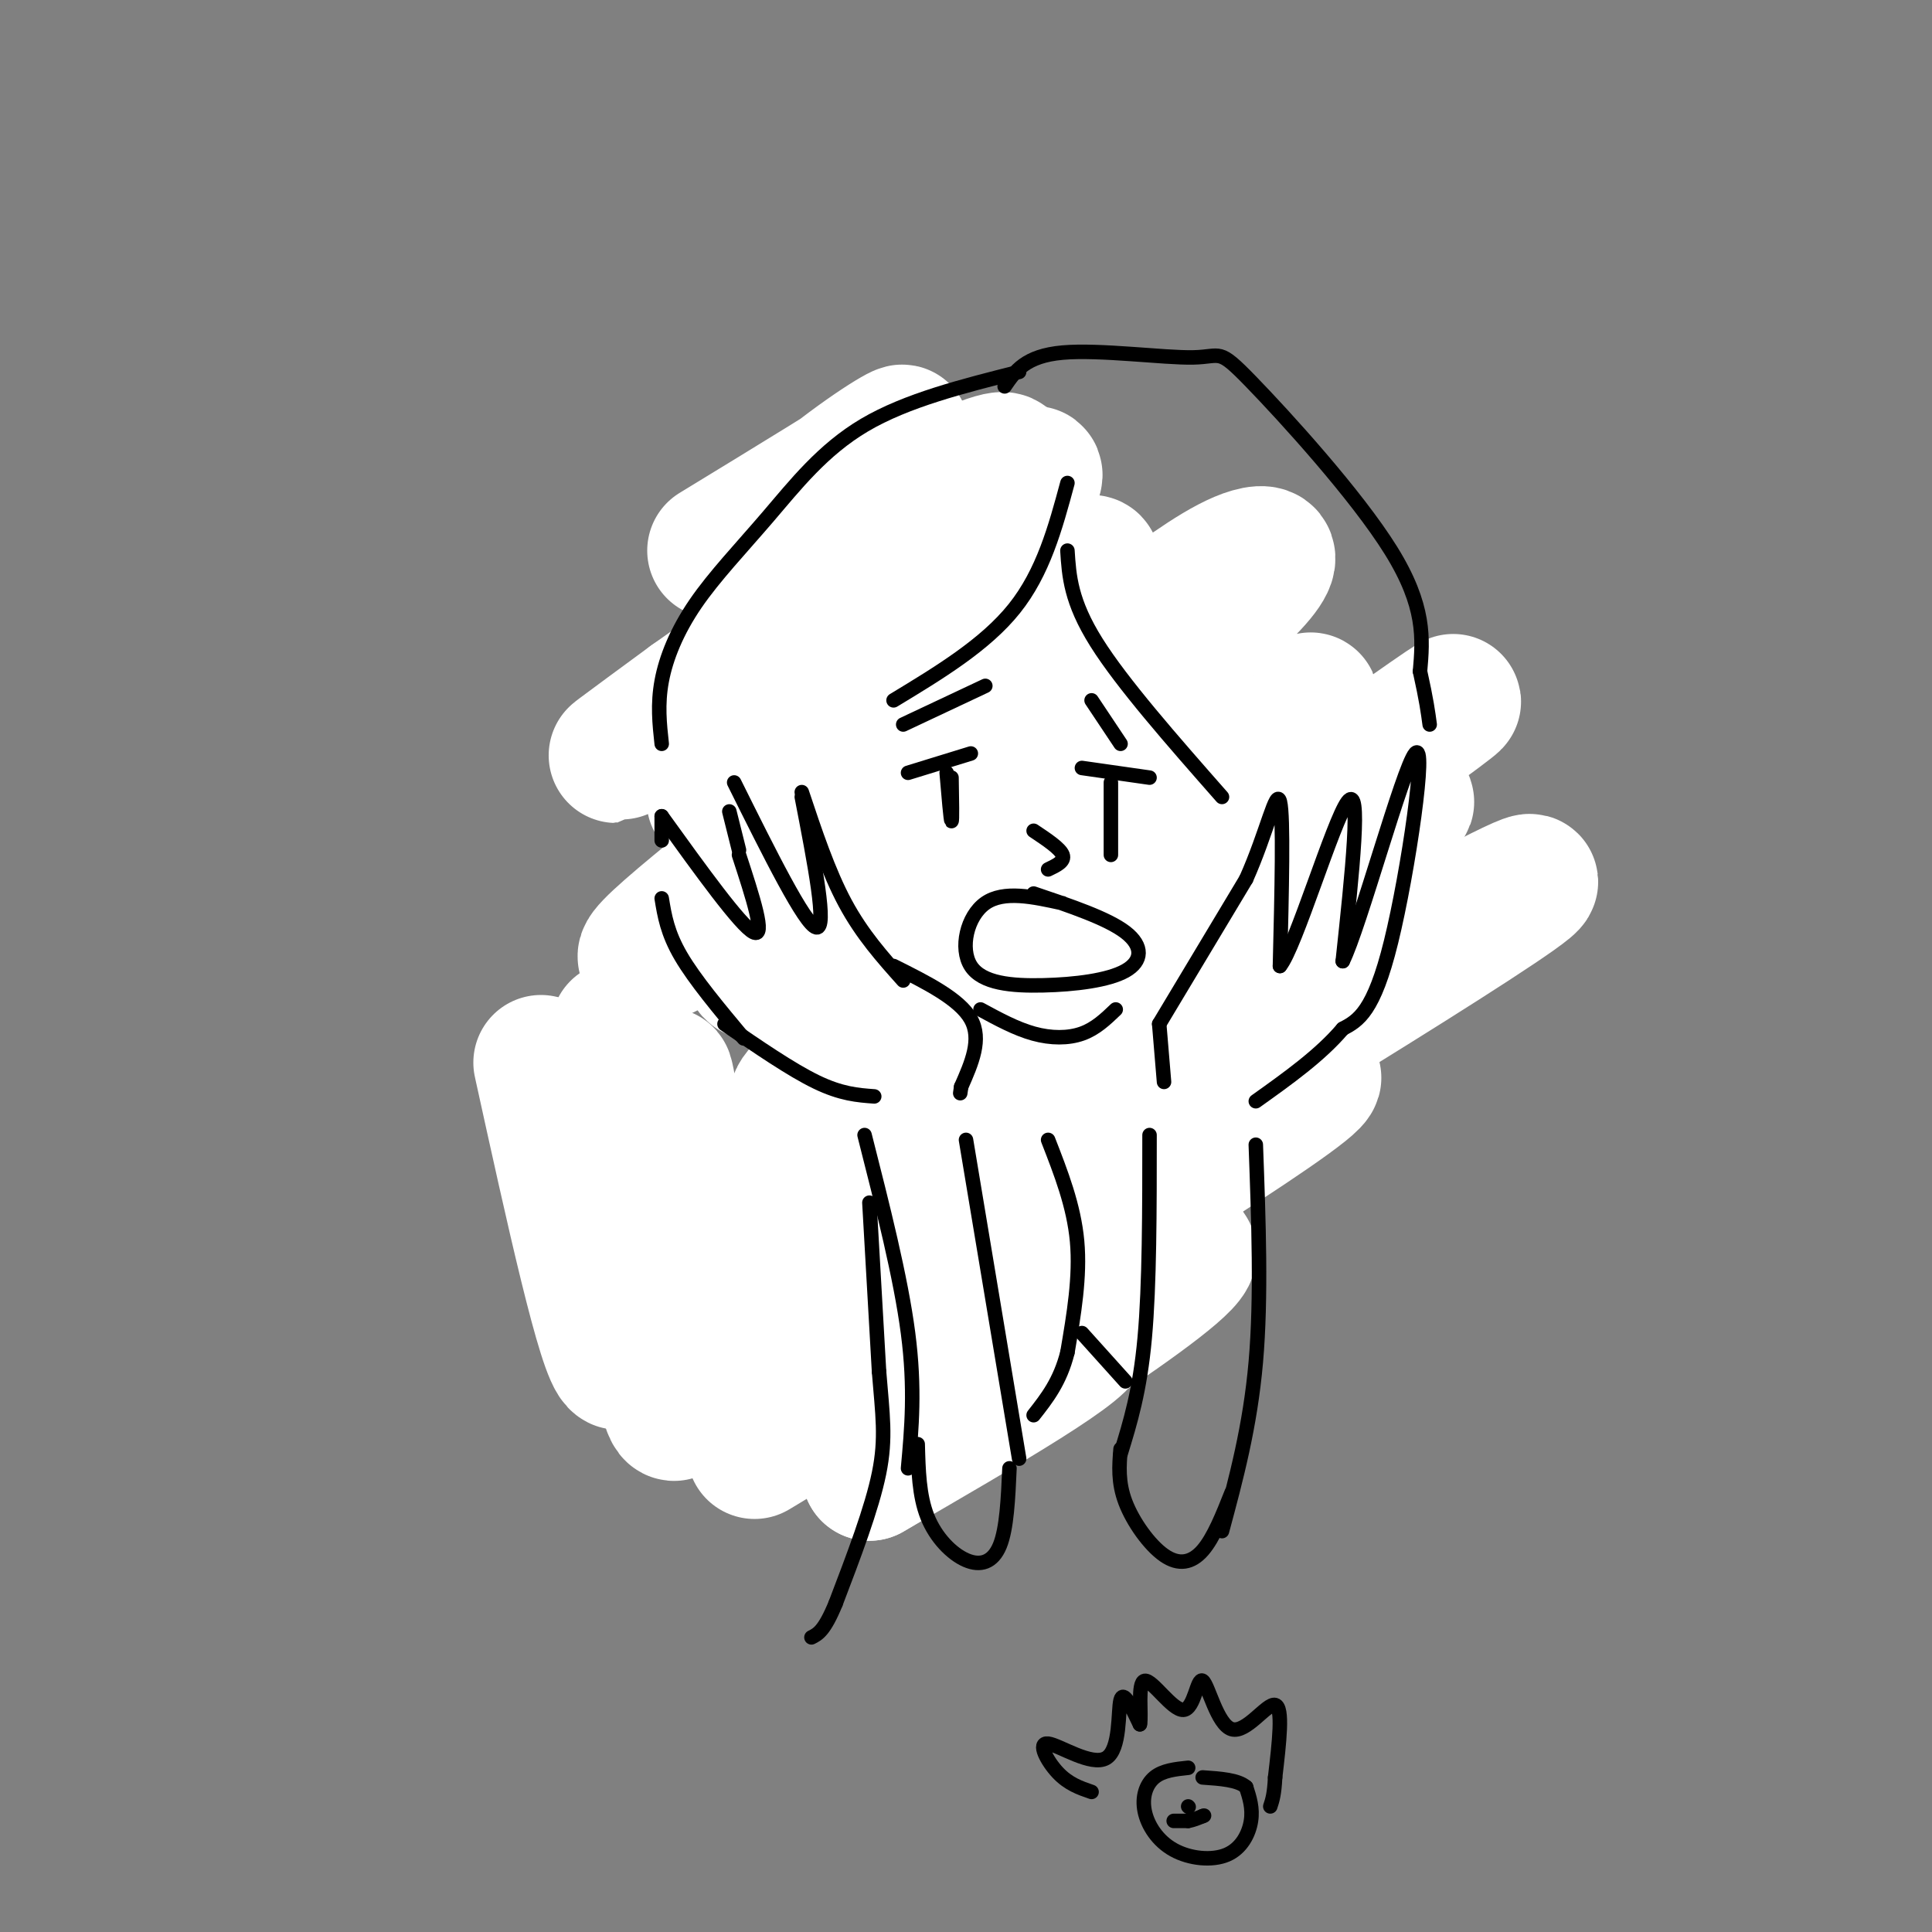
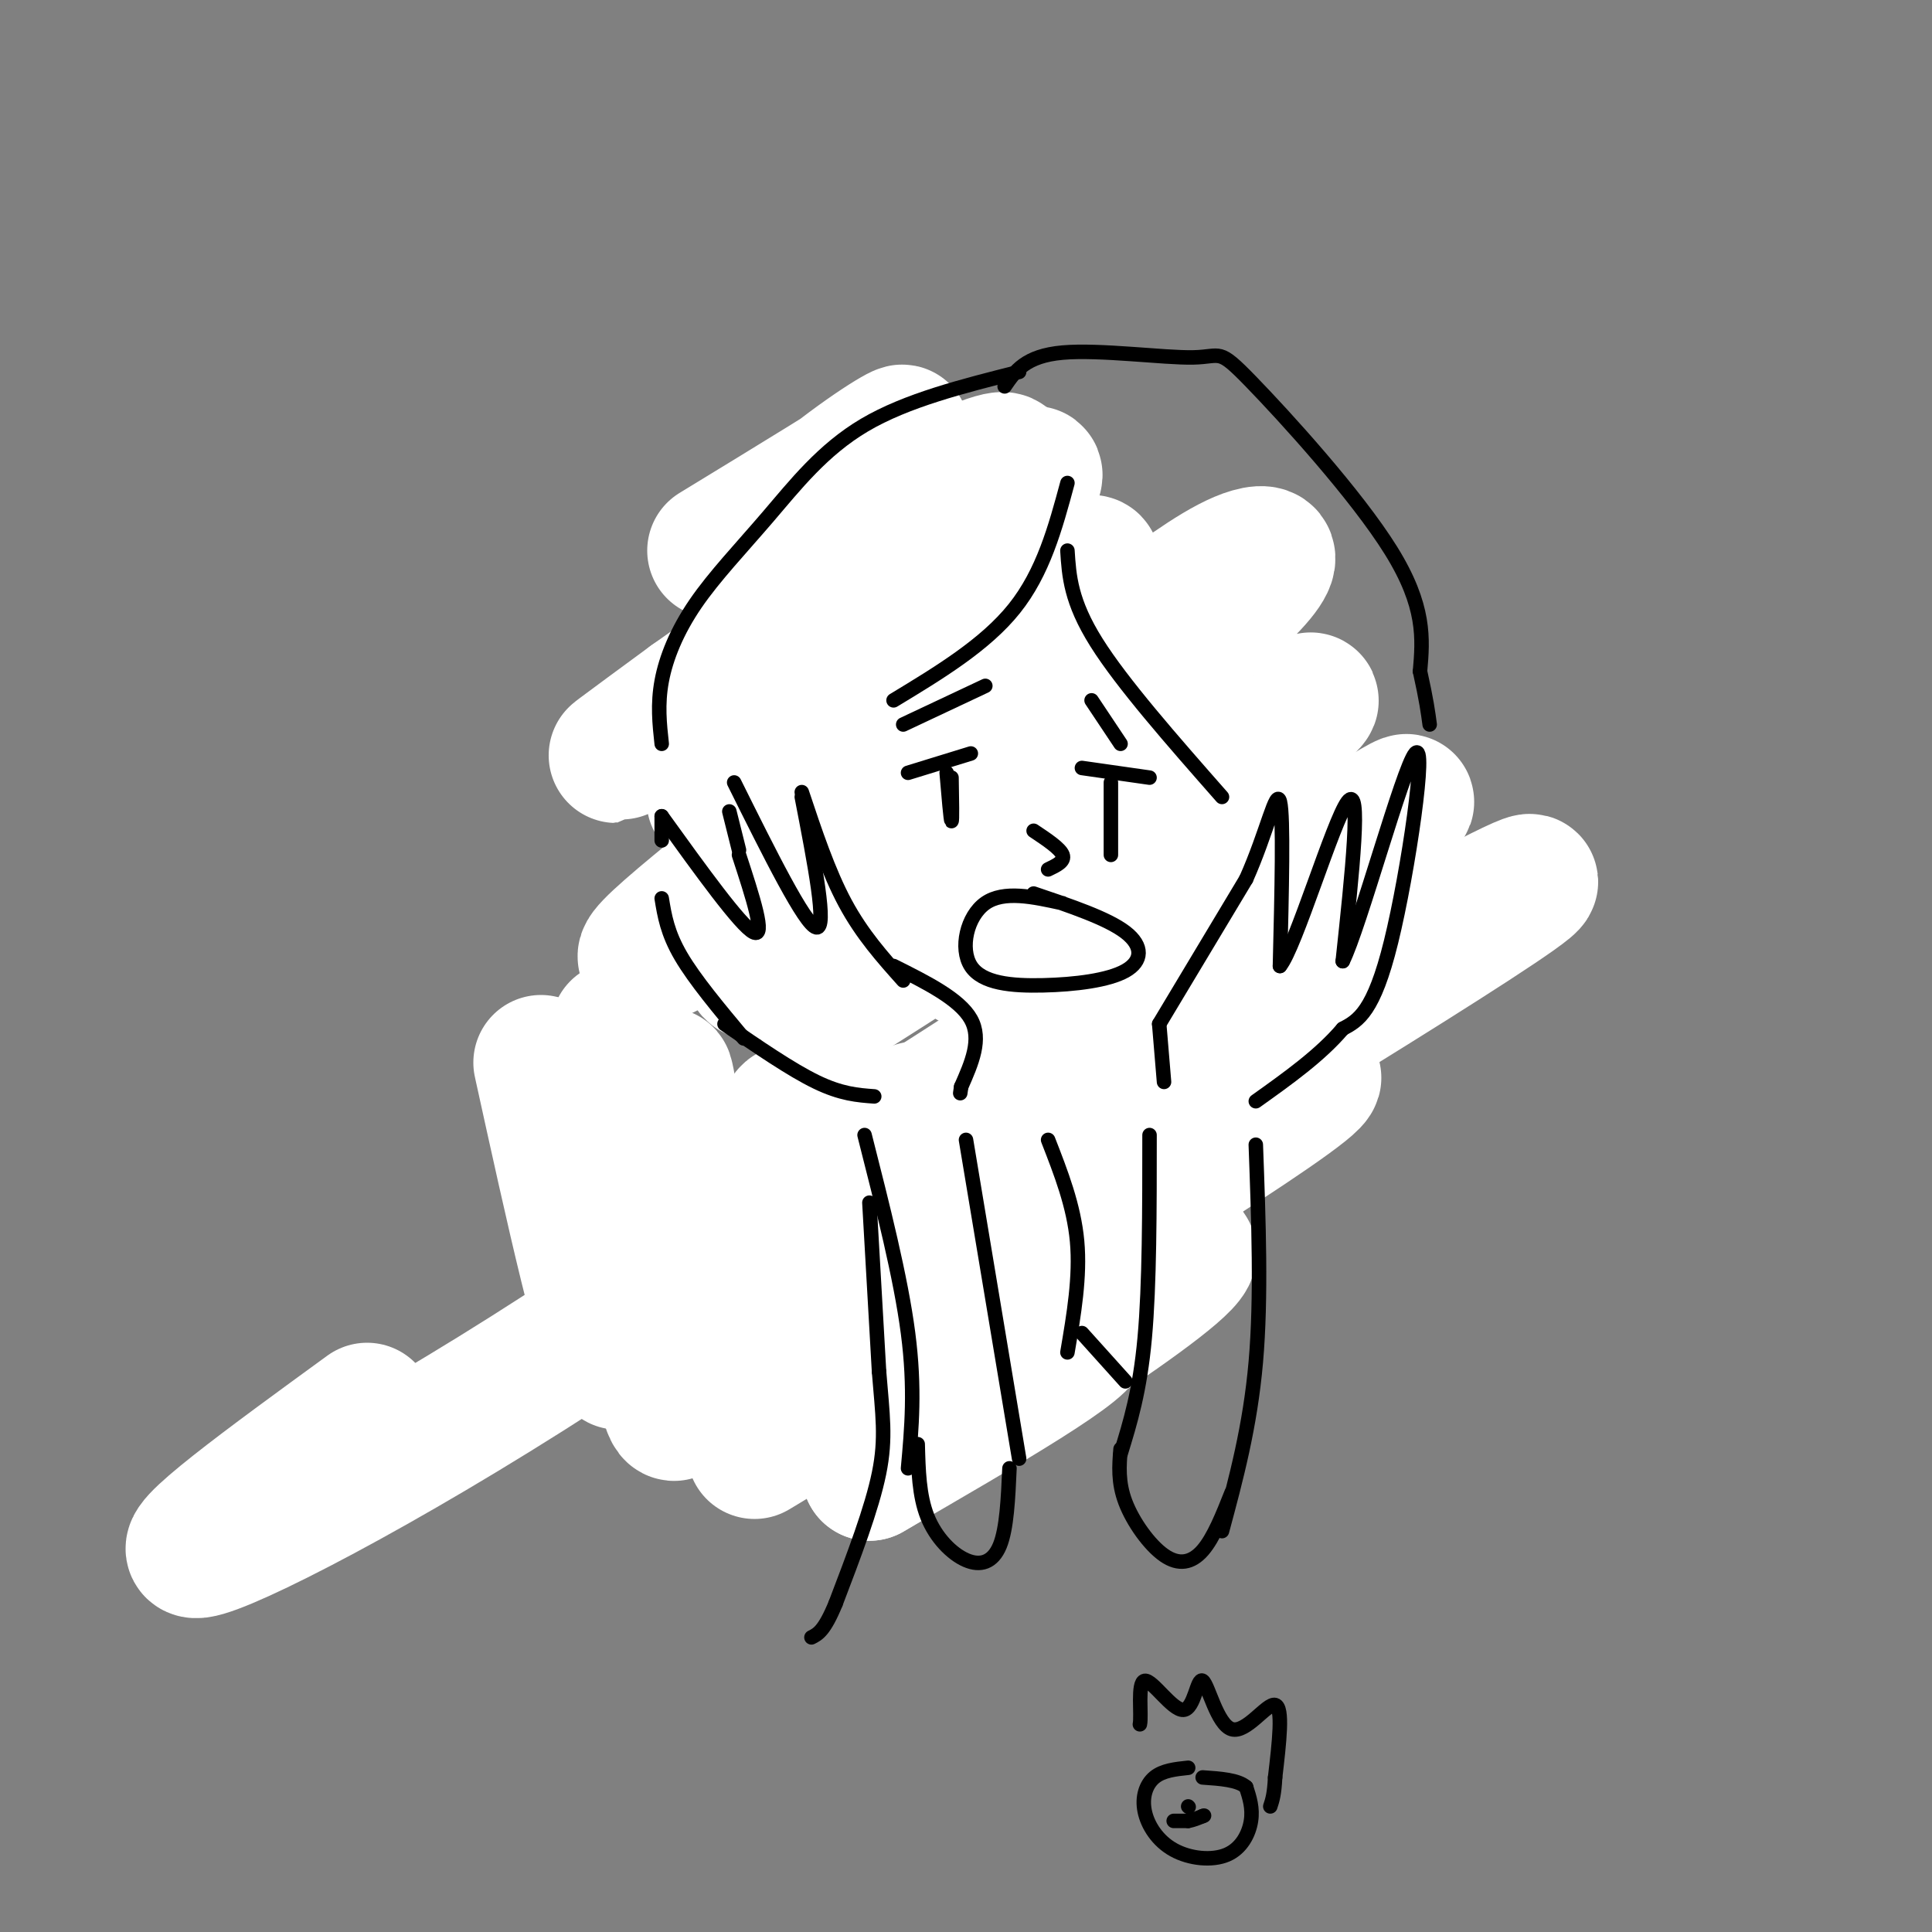
<svg xmlns="http://www.w3.org/2000/svg" viewBox="0 0 400 400" version="1.1">
  <rect x="0" y="0" width="400" height="400" fill="#808080" stroke="none" />
  <g fill="none" stroke="#000000" stroke-width="3" stroke-linecap="round" stroke-linejoin="round">
    <path d="M158,131c0.000,0.000 -1.000,38.000 -1,38" />
    <path d="M157,169c-1.333,9.500 -4.167,14.250 -7,19" />
    <path d="M150,188c0.500,2.667 5.250,-0.167 10,-3" />
    <path d="M160,185c3.333,2.667 6.667,10.833 10,19" />
    <path d="M170,204c1.600,4.067 0.600,4.733 3,5c2.400,0.267 8.200,0.133 14,0" />
    <path d="M187,209c5.333,-1.833 11.667,-6.417 18,-11" />
    <path d="M157,125c5.417,8.500 10.833,17.000 18,21c7.167,4.000 16.083,3.500 25,3" />
    <path d="M155,120c0.000,0.000 6.000,-10.000 6,-10" />
    <path d="M211,99c7.167,2.333 14.333,4.667 25,18c10.667,13.333 24.833,37.667 39,62" />
    <path d="M275,179c10.762,13.750 18.167,17.125 16,23c-2.167,5.875 -13.905,14.250 -22,19c-8.095,4.750 -12.548,5.875 -17,7" />
    <path d="M252,228c-3.833,1.667 -4.917,2.333 -6,3" />
    <path d="M166,156c0.000,0.000 13.000,1.000 13,1" />
    <path d="M167,163c0.833,2.333 1.667,4.667 2,5c0.333,0.333 0.167,-1.333 0,-3" />
    <path d="M170,194c0.000,0.000 8.000,-4.000 8,-4" />
    <path d="M178,190c2.500,-0.167 4.750,1.417 7,3" />
    <path d="M185,194c0.000,0.000 -8.000,6.000 -8,6" />
    <path d="M176,201c0.000,0.000 -1.000,0.000 -1,0" />
    <path d="M210,157c0.000,0.000 1.000,-7.000 1,-7" />
    <path d="M218,150c0.000,0.000 0.000,18.000 0,18" />
    <path d="M211,147c1.167,-0.750 2.333,-1.500 3,-1c0.667,0.500 0.833,2.250 1,4" />
    <path d="M161,107c3.667,-3.750 7.333,-7.500 12,-9c4.667,-1.500 10.333,-0.750 16,0" />
    <path d="M191,98c0.000,0.000 16.000,0.000 16,0" />
    <path d="M217,173c0.000,0.000 0.000,14.000 0,14" />
    <path d="M217,187c-0.667,2.833 -2.333,2.917 -4,3" />
    <path d="M221,193c-0.583,5.833 -1.167,11.667 0,16c1.167,4.333 4.083,7.167 7,10" />
    <path d="M205,205c1.500,3.833 3.000,7.667 3,13c0.000,5.333 -1.500,12.167 -3,19" />
    <path d="M205,237c-1.000,3.833 -2.000,3.917 -3,4" />
-     <path d="M201,230c0.000,0.000 -53.000,30.000 -53,30" />
    <path d="M148,260c-9.578,5.022 -7.022,2.578 -6,-3c1.022,-5.578 0.511,-14.289 0,-23" />
    <path d="M142,234c2.250,-0.750 4.500,-1.500 0,-3c-4.500,-1.500 -15.750,-3.750 -27,-6" />
    <path d="M115,225c-5.000,-1.000 -4.000,-0.500 -3,0" />
    <path d="M112,225c-0.911,-0.867 -1.822,-1.733 -3,0c-1.178,1.733 -2.622,6.067 0,9c2.622,2.933 9.311,4.467 16,6" />
    <path d="M125,240c2.667,7.833 1.333,24.417 0,41" />
    <path d="M125,281c0.533,7.489 1.867,5.711 4,5c2.133,-0.711 5.067,-0.356 8,0" />
    <path d="M201,244c-6.644,9.378 -13.289,18.756 -16,25c-2.711,6.244 -1.489,9.356 0,12c1.489,2.644 3.244,4.822 5,7" />
    <path d="M190,288c2.833,1.667 7.417,2.333 12,3" />
  </g>
  <g fill="none" stroke="#FFFFFF" stroke-width="28" stroke-linecap="round" stroke-linejoin="round">
    <path d="M112,220c6.667,30.333 13.333,60.667 16,62c2.667,1.333 1.333,-26.333 0,-54" />
    <path d="M128,213c4.265,36.995 8.529,73.991 11,79c2.471,5.009 3.148,-21.967 2,-42c-1.148,-20.033 -4.122,-33.122 -3,-25c1.122,8.122 6.341,37.456 8,40c1.659,2.544 -0.240,-21.702 1,-27c1.240,-5.298 5.620,8.351 10,22" />
    <path d="M157,260c1.276,6.223 -0.534,10.781 0,3c0.534,-7.781 3.413,-27.903 6,-32c2.587,-4.097 4.882,7.829 8,11c3.118,3.171 7.059,-2.415 11,-8" />
    <path d="M182,234c3.000,-2.000 5.000,-3.000 7,-4" />
    <path d="M189,230c1.167,-0.667 0.583,-0.333 0,0" />
    <path d="M213,266c-31.078,18.896 -62.156,37.792 -56,34c6.156,-3.792 49.547,-30.273 62,-36c12.453,-5.727 -6.033,9.300 -21,18c-14.967,8.700 -26.414,11.073 -17,7c9.414,-4.073 39.690,-14.592 43,-13c3.310,1.592 -20.345,15.296 -44,29" />
    <path d="M180,305c11.643,-6.898 62.749,-38.643 66,-45c3.251,-6.357 -41.355,12.676 -64,23c-22.645,10.324 -23.330,11.940 5,-5c28.330,-16.940 85.676,-52.438 85,-55c-0.676,-2.562 -59.374,27.810 -88,42c-28.626,14.190 -27.179,12.197 -9,1c18.179,-11.197 53.089,-31.599 88,-52" />
    <path d="M263,214c7.937,-3.463 -16.221,13.879 -54,35c-37.779,21.121 -89.179,46.021 -59,27c30.179,-19.021 141.938,-81.961 163,-92c21.063,-10.039 -48.571,32.825 -89,57c-40.429,24.175 -51.654,29.663 -29,13c22.654,-16.663 79.187,-55.475 93,-65c13.813,-9.525 -15.093,10.238 -44,30" />
-     <path d="M244,219c-32.660,19.913 -92.310,54.694 -71,36c21.310,-18.694 123.580,-90.864 118,-89c-5.580,1.864 -119.009,77.762 -125,79c-5.991,1.238 95.456,-72.184 125,-93c29.544,-20.816 -12.815,10.973 -50,35c-37.185,24.027 -69.196,40.294 -75,41c-5.804,0.706 14.598,-14.147 35,-29" />
+     <path d="M244,219c-32.660,19.913 -92.310,54.694 -71,36c21.310,-18.694 123.580,-90.864 118,-89c-5.580,1.864 -119.009,77.762 -125,79c29.544,-20.816 -12.815,10.973 -50,35c-37.185,24.027 -69.196,40.294 -75,41c-5.804,0.706 14.598,-14.147 35,-29" />
    <path d="M201,199c28.597,-21.581 82.589,-61.032 68,-53c-14.589,8.032 -97.759,63.547 -99,63c-1.241,-0.547 79.446,-57.155 79,-60c-0.446,-2.845 -82.027,48.072 -92,52c-9.973,3.928 51.661,-39.135 81,-62c29.339,-22.865 26.383,-25.533 21,-24c-5.383,1.533 -13.191,7.266 -21,13" />
    <path d="M238,128c-15.712,11.307 -44.492,33.073 -68,49c-23.508,15.927 -41.745,26.014 -35,19c6.745,-7.014 38.473,-31.129 61,-50c22.527,-18.871 35.853,-32.498 28,-29c-7.853,3.498 -36.886,24.120 -56,37c-19.114,12.880 -28.309,18.020 -11,1c17.309,-17.020 61.122,-56.198 57,-57c-4.122,-0.802 -56.178,36.771 -76,51c-19.822,14.229 -7.411,5.115 5,-4" />
    <path d="M143,145c18.480,-13.097 62.181,-43.838 65,-49c2.819,-5.162 -35.244,15.256 -47,19c-11.756,3.744 2.797,-9.184 13,-17c10.203,-7.816 16.058,-10.519 11,-7c-5.058,3.519 -21.029,13.259 -37,23" />
  </g>
  <g fill="none" stroke="#000000" stroke-width="3" stroke-linecap="round" stroke-linejoin="round">
    <path d="M154,215c-5.083,-6.083 -10.167,-12.167 -13,-17c-2.833,-4.833 -3.417,-8.417 -4,-12" />
    <path d="M137,174c0.000,0.000 0.000,-5.000 0,-5" />
    <path d="M137,169c8.167,11.333 16.333,22.667 19,24c2.667,1.333 -0.167,-7.333 -3,-16" />
    <path d="M153,176c0.000,0.000 -2.000,-8.000 -2,-8" />
    <path d="M152,162c7.333,14.750 14.667,29.500 17,30c2.333,0.500 -0.333,-13.250 -3,-27" />
    <path d="M166,164c2.750,8.250 5.500,16.500 9,23c3.500,6.500 7.750,11.250 12,16" />
    <path d="M150,212c6.917,4.750 13.833,9.500 19,12c5.167,2.500 8.583,2.750 12,3" />
    <path d="M185,200c6.833,3.417 13.667,6.833 16,11c2.333,4.167 0.167,9.083 -2,14" />
    <path d="M199,225c-0.333,2.333 -0.167,1.167 0,0" />
    <path d="M179,235c3.750,14.750 7.500,29.500 9,41c1.500,11.500 0.750,19.750 0,28" />
    <path d="M200,236c0.000,0.000 11.000,66.000 11,66" />
    <path d="M241,224c0.000,0.000 -1.000,-12.000 -1,-12" />
    <path d="M240,212c0.000,0.000 18.000,-30.000 18,-30" />
    <path d="M258,182c4.356,-9.733 6.244,-19.067 7,-16c0.756,3.067 0.378,18.533 0,34" />
    <path d="M265,200c3.156,-3.733 11.044,-30.067 14,-34c2.956,-3.933 0.978,14.533 -1,33" />
    <path d="M278,199c3.417,-6.726 12.458,-40.042 15,-43c2.542,-2.958 -1.417,24.440 -5,39c-3.583,14.560 -6.792,16.280 -10,18" />
    <path d="M278,213c-4.667,5.500 -11.333,10.250 -18,15" />
    <path d="M260,237c0.583,15.833 1.167,31.667 0,45c-1.167,13.333 -4.083,24.167 -7,35" />
    <path d="M238,235c0.000,15.500 0.000,31.000 -1,42c-1.000,11.000 -3.000,17.500 -5,24" />
    <path d="M217,236c2.667,6.833 5.333,13.667 6,21c0.667,7.333 -0.667,15.167 -2,23" />
-     <path d="M221,280c-1.500,6.000 -4.250,9.500 -7,13" />
    <path d="M224,276c0.000,0.000 9.000,10.000 9,10" />
    <path d="M180,249c0.000,0.000 2.000,35.000 2,35" />
    <path d="M182,284c0.711,8.911 1.489,13.689 0,21c-1.489,7.311 -5.244,17.156 -9,27" />
    <path d="M173,332c-2.333,5.667 -3.667,6.333 -5,7" />
    <path d="M211,77c-11.659,2.936 -23.317,5.872 -32,11c-8.683,5.128 -14.389,12.447 -20,19c-5.611,6.553 -11.126,12.341 -15,18c-3.874,5.659 -6.107,11.188 -7,16c-0.893,4.812 -0.447,8.906 0,13" />
    <path d="M208,80c2.156,-3.159 4.313,-6.319 12,-7c7.687,-0.681 20.906,1.116 27,1c6.094,-0.116 5.064,-2.147 12,5c6.936,7.147 21.839,23.470 29,35c7.161,11.530 6.581,18.265 6,25" />
    <path d="M294,139c1.333,6.000 1.667,8.500 2,11" />
    <path d="M221,100c-2.500,9.250 -5.000,18.500 -11,26c-6.000,7.500 -15.500,13.250 -25,19" />
    <path d="M221,114c0.333,5.250 0.667,10.500 6,19c5.333,8.500 15.667,20.250 26,32" />
    <path d="M188,160c0.000,0.000 13.000,-4.000 13,-4" />
    <path d="M196,160c0.417,4.917 0.833,9.833 1,10c0.167,0.167 0.083,-4.417 0,-9" />
    <path d="M224,159c0.000,0.000 14.000,2.000 14,2" />
    <path d="M230,162c0.000,7.417 0.000,14.833 0,15c0.000,0.167 0.000,-6.917 0,-14" />
    <path d="M220,187c-6.097,-1.340 -12.195,-2.680 -16,0c-3.805,2.680 -5.318,9.381 -3,13c2.318,3.619 8.467,4.156 15,4c6.533,-0.156 13.451,-1.003 17,-3c3.549,-1.997 3.728,-5.142 0,-8c-3.728,-2.858 -11.364,-5.429 -19,-8" />
-     <path d="M203,209c3.689,2.000 7.378,4.000 11,5c3.622,1.000 7.178,1.000 10,0c2.822,-1.000 4.911,-3.000 7,-5" />
    <path d="M187,150c0.000,0.000 17.000,-8.000 17,-8" />
    <path d="M214,172c2.750,1.833 5.500,3.667 6,5c0.500,1.333 -1.250,2.167 -3,3" />
    <path d="M226,145c0.000,0.000 6.000,9.000 6,9" />
    <path d="M190,299c0.137,5.327 0.274,10.655 2,15c1.726,4.345 5.042,7.708 8,9c2.958,1.292 5.560,0.512 7,-3c1.440,-3.512 1.720,-9.756 2,-16" />
    <path d="M232,300c-0.280,3.446 -0.560,6.893 1,11c1.560,4.107 4.958,8.875 8,11c3.042,2.125 5.726,1.607 8,-1c2.274,-2.607 4.137,-7.304 6,-12" />
-     <path d="M226,371c-2.386,-0.817 -4.772,-1.633 -7,-4c-2.228,-2.367 -4.298,-6.284 -2,-6c2.298,0.284 8.965,4.769 12,3c3.035,-1.769 2.439,-9.791 3,-12c0.561,-2.209 2.281,1.396 4,5" />
    <path d="M236,357c0.409,-1.779 -0.568,-8.728 1,-9c1.568,-0.272 5.683,6.131 8,6c2.317,-0.131 2.838,-6.798 4,-6c1.162,0.798 2.967,9.061 6,10c3.033,0.939 7.295,-5.446 9,-5c1.705,0.446 0.852,7.723 0,15" />
    <path d="M264,368c-0.167,3.500 -0.583,4.750 -1,6" />
    <path d="M246,366c-2.628,0.275 -5.256,0.550 -7,2c-1.744,1.450 -2.603,4.074 -2,7c0.603,2.926 2.667,6.156 6,8c3.333,1.844 7.936,2.304 11,1c3.064,-1.304 4.590,-4.373 5,-7c0.410,-2.627 -0.295,-4.814 -1,-7" />
    <path d="M258,370c-1.667,-1.500 -5.333,-1.750 -9,-2" />
    <path d="M246,374c0.000,0.000 0.100,0.100 0.1,0.1" />
    <path d="M243,377c0.000,0.000 3.000,0.000 3,0" />
    <path d="M246,377c1.000,-0.167 2.000,-0.583 3,-1" />
    <path d="M249,376c0.500,-0.167 0.250,-0.083 0,0" />
  </g>
</svg>